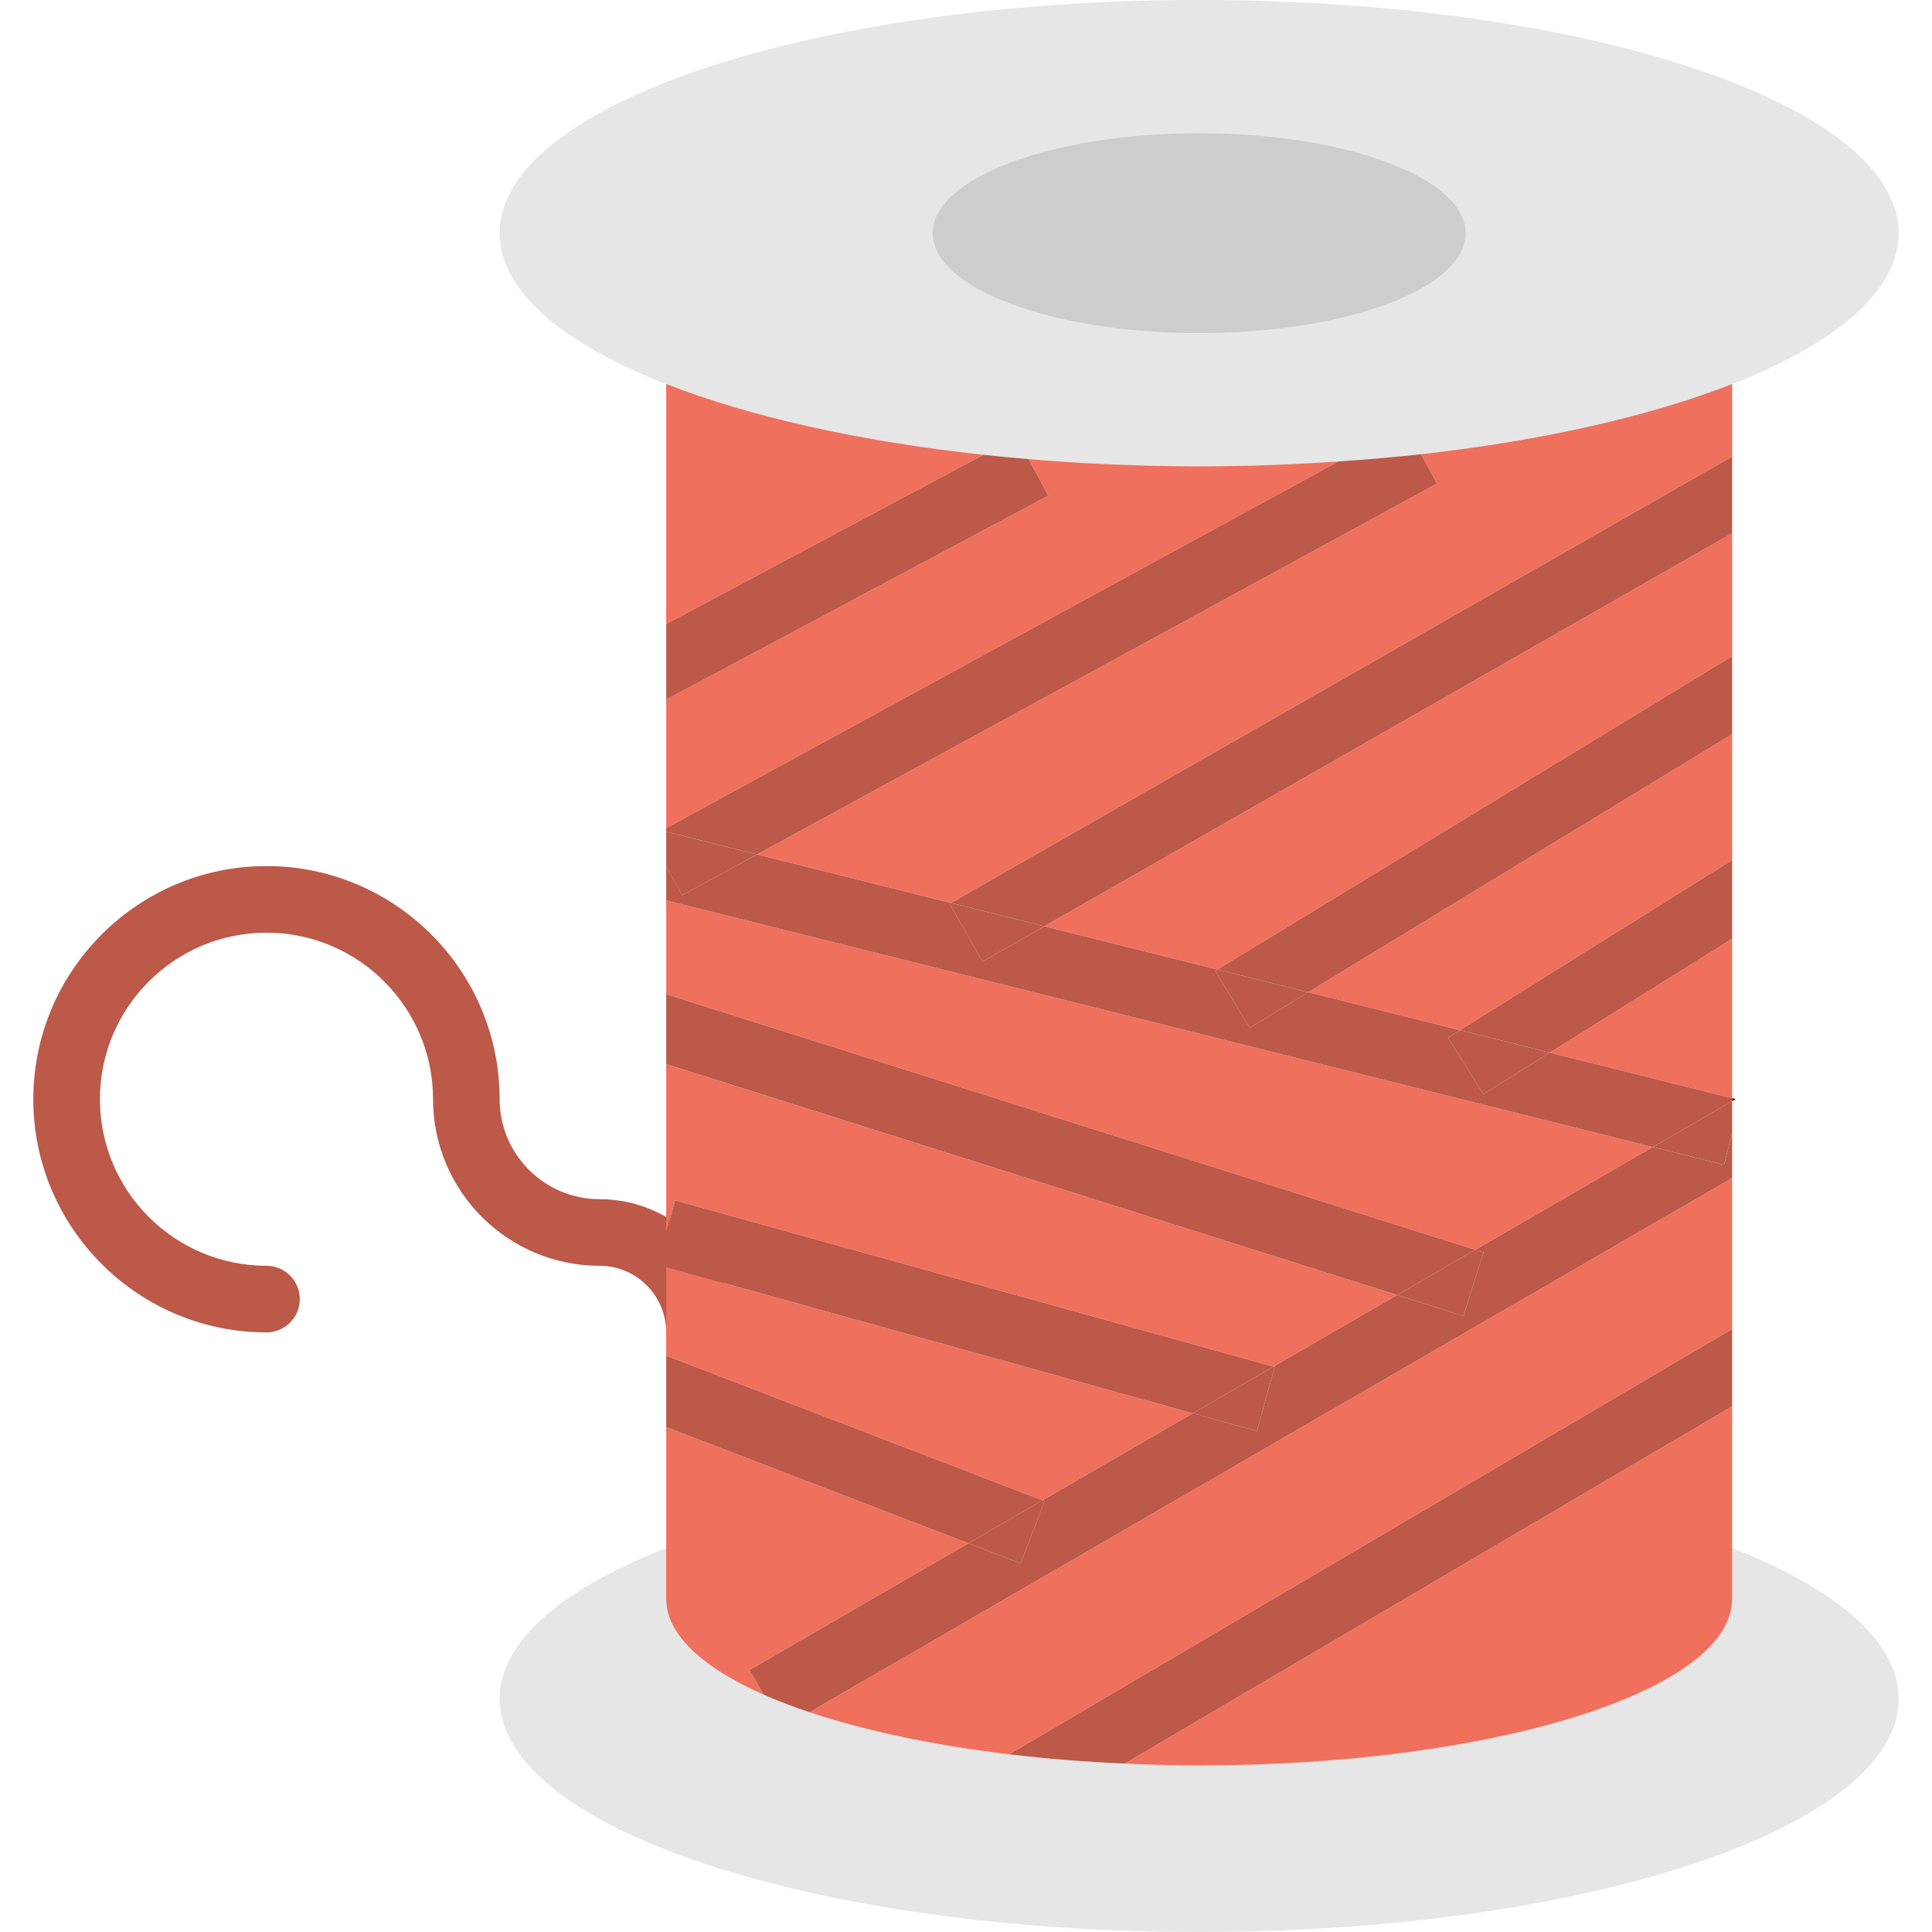
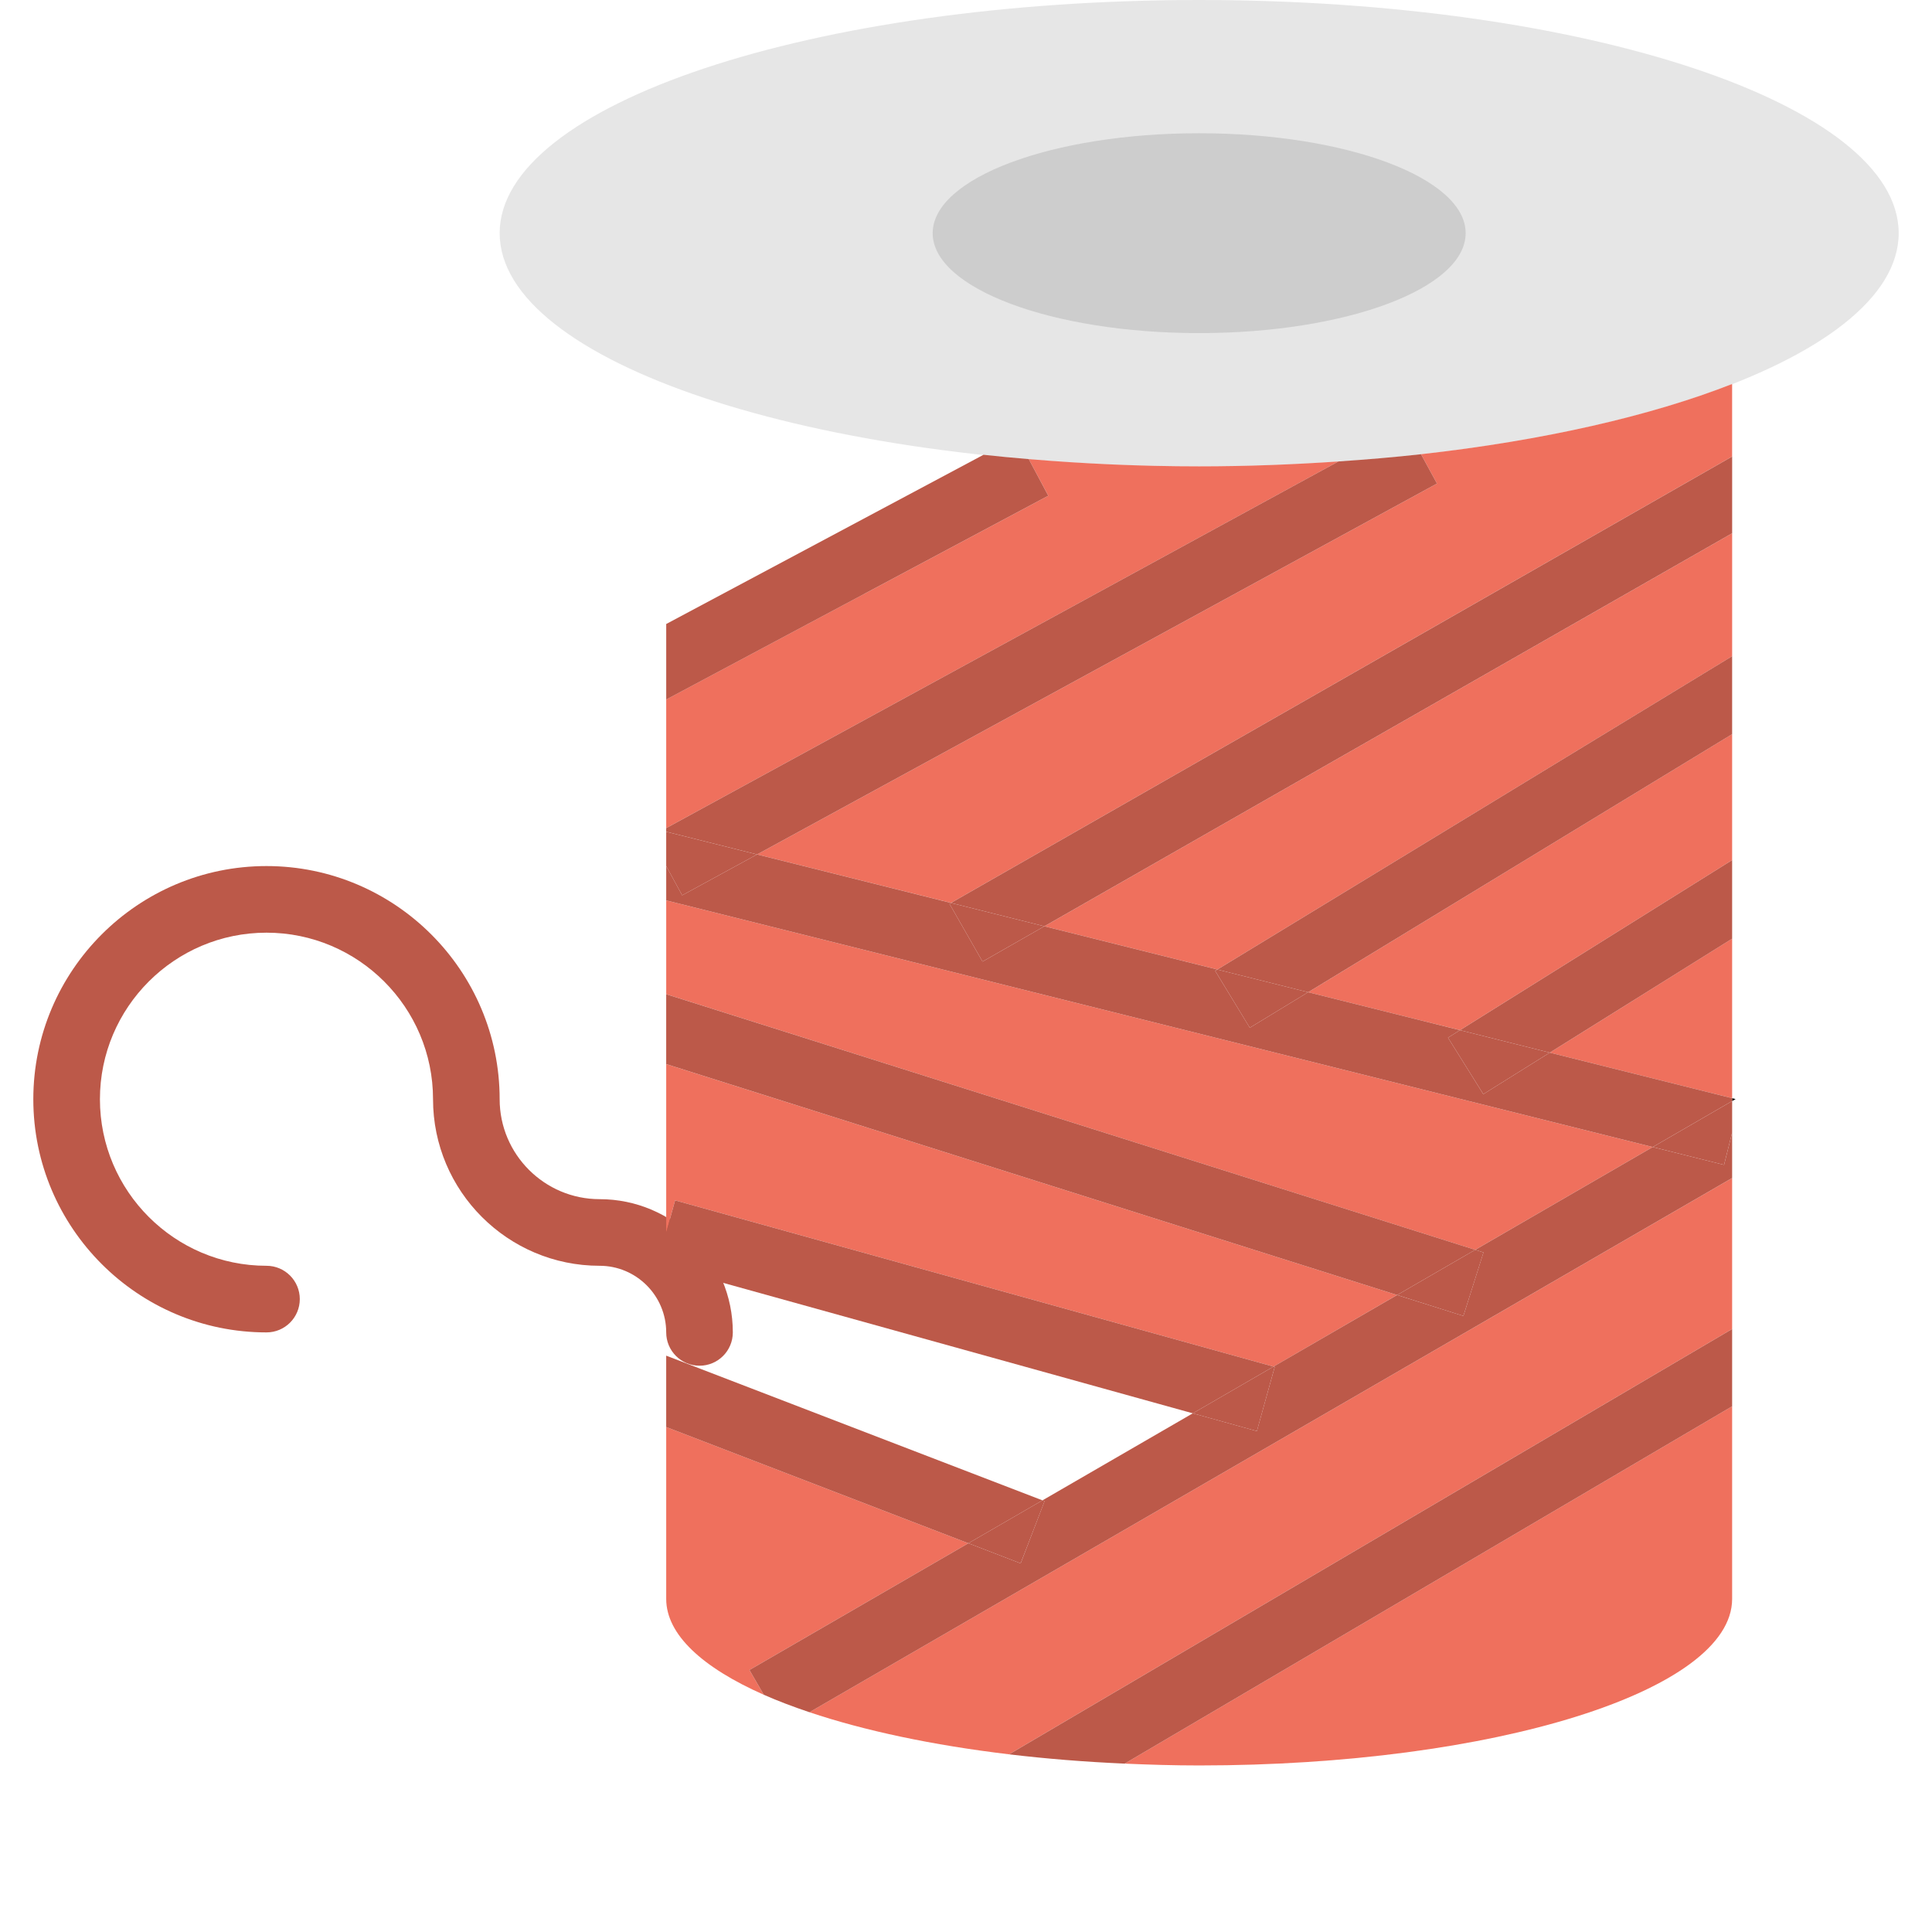
<svg xmlns="http://www.w3.org/2000/svg" version="1.1" id="Layer_1" x="0px" y="0px" viewBox="0 0 512.004 512.004" style="enable-background:new 0 0 512.004 512.004;" xml:space="preserve">
  <g>
    <path style="fill:#BC5949;" d="M185.381,361.931c-4.882,0-8.828-3.955-8.828-8.828c0-9.737-7.918-17.655-17.655-17.655   c-24.338,0-44.138-19.8-44.138-44.138c0-24.338-19.8-44.138-44.138-44.138s-44.138,19.8-44.138,44.138   c0,24.338,19.8,44.138,44.138,44.138c4.882,0,8.828,3.955,8.828,8.828c0,4.873-3.946,8.828-8.828,8.828   c-34.066,0-61.793-27.719-61.793-61.793s27.727-61.793,61.793-61.793s61.793,27.719,61.793,61.793   c0,14.601,11.882,26.483,26.483,26.483c19.474,0,35.31,15.837,35.31,35.31C194.209,357.976,190.263,361.931,185.381,361.931" />
    <g>
      <path style="fill:#E6E6E6;" d="M503.174,61.793c0,34.127-82.997,61.793-185.379,61.793S132.416,95.921,132.416,61.793    S215.413,0,317.795,0S503.174,27.666,503.174,61.793" />
-       <path style="fill:#E6E6E6;" d="M459.036,410.239v13.489c0,24.373-63.232,44.138-141.241,44.138s-141.241-19.765-141.241-44.138    v-13.489c-27.48,10.778-44.138,24.717-44.138,39.971c0,34.127,82.997,61.793,185.379,61.793s185.379-27.666,185.379-61.793    C503.174,434.956,486.517,421.018,459.036,410.239" />
    </g>
    <g>
      <path style="fill:#EF705D;" d="M437.994,303.977l-261.438-65.359v24.859l214.387,67.743L437.994,303.977z" />
      <path style="fill:#EF705D;" d="M200.632,226.437l51.385,12.844l207.016-118.298v-19.218c-21.645,8.492-50.07,14.989-82.45,18.609    l4.237,7.777L200.632,226.437z" />
-       <path style="fill:#EF705D;" d="M316.106,374.546l-139.555-38.762v23.473l99.716,38.356L316.106,374.546z" />
      <path style="fill:#EF705D;" d="M322.618,256.934l136.422-83.032v-32.583L276.768,245.476L322.618,256.934z" />
      <path style="fill:#EF705D;" d="M337.49,362.165l32.759-18.971l-193.695-61.193v44.623l2.357-8.51L337.49,362.165z" />
      <path style="fill:#EF705D;" d="M317.795,123.586c-15.607,0-30.685-0.697-45.162-1.916l5.182,9.702l-101.261,54.007v34.083    l178.141-97.165C342.75,123.101,330.454,123.586,317.795,123.586" />
-       <path style="fill:#EF705D;" d="M176.553,101.761v63.612l84.083-44.844C227.586,116.944,198.561,110.394,176.553,101.761" />
      <path style="fill:#EF705D;" d="M386.915,273.008l72.121-45.074v-33.377l-112.358,68.396L386.915,273.008z" />
      <path style="fill:#EF705D;" d="M298.048,467.381c6.471,0.283,13.029,0.486,19.747,0.486c78.009,0,141.241-19.765,141.241-44.138    v-51.041L298.048,467.381z" />
      <path style="fill:#EF705D;" d="M459.036,312.191L214.512,453.759c14.557,4.891,32.583,8.73,52.904,11.158l191.62-112.711V312.191z    " />
      <path style="fill:#EF705D;" d="M256.628,408.981l-80.075-30.799v45.542c0,9.463,9.622,18.22,25.856,25.406l-3.796-6.559    L256.628,408.981z" />
      <path style="fill:#EF705D;" d="M459.036,291.038v-42.284l-48.322,30.208L459.036,291.038z" />
    </g>
    <g>
      <path style="fill:#BC5949;" d="M200.632,226.437l180.189-98.286l-4.237-7.777c-7.106,0.794-14.424,1.412-21.884,1.916    l-178.15,97.174v0.953L200.632,226.437z" />
      <path style="fill:#BC5949;" d="M459.036,300.138l-2.136,8.563l-18.909-4.723l-47.042,27.242l2.189,0.689l-5.323,16.834    l-17.567-5.544l-32.759,18.962l0.327,0.097l-4.732,17.002l-16.975-4.714l-39.839,23.066l0.556,0.212l-6.338,16.49l-13.859-5.332    l-58.015,33.589l3.796,6.559c3.69,1.633,7.751,3.169,12.103,4.634l244.524-141.577V300.138z" />
    </g>
    <path d="M459.947,291.267l-0.909-0.229v0.759L459.947,291.267z" />
    <g>
      <path style="fill:#BC5949;" d="M459.036,291.794v-0.759l-48.322-12.076l-17.62,11.008l-9.357-14.972l3.178-1.986l-40.236-10.063    l-15.466,9.419l-9.181-15.078l0.583-0.353l-45.85-11.458l-16.384,9.357l-8.757-15.325l0.388-0.221l-51.377-12.853l-19.853,10.831    l-4.228-7.751v9.101l261.438,65.359L459.036,291.794z" />
      <path style="fill:#BC5949;" d="M176.553,229.517l4.228,7.751l19.853-10.831l-24.082-6.02V229.517z" />
      <path style="fill:#BC5949;" d="M437.994,303.977l18.9,4.723l2.145-8.563v-8.342L437.994,303.977z" />
      <path style="fill:#BC5949;" d="M276.769,245.472l182.272-104.157v-20.33L252.016,239.284L276.769,245.472z" />
      <path style="fill:#BC5949;" d="M251.622,239.508l8.757,15.325l16.393-9.357l-24.753-6.188L251.622,239.508z" />
      <path style="fill:#BC5949;" d="M346.679,262.949l112.358-68.387v-20.665l-136.422,83.041L346.679,262.949z" />
      <path style="fill:#BC5949;" d="M322.037,257.289l9.172,15.078l15.475-9.419l-24.064-6.012L322.037,257.289z" />
      <path style="fill:#BC5949;" d="M410.715,278.959l48.322-30.199v-20.824l-72.121,45.074L410.715,278.959z" />
      <path style="fill:#BC5949;" d="M383.734,274.996l9.366,14.972l17.611-11.008l-23.799-5.95L383.734,274.996z" />
      <path style="fill:#BC5949;" d="M390.946,331.216L176.55,263.482v18.511l193.704,61.202L390.946,331.216z" />
      <path style="fill:#BC5949;" d="M387.812,348.745l5.332-16.834l-2.198-0.697l-20.692,11.979L387.812,348.745z" />
      <path style="fill:#BC5949;" d="M337.49,362.165l-158.579-44.05l-2.357,8.51v9.154L316.11,374.55L337.49,362.165z" />
      <path style="fill:#BC5949;" d="M333.088,379.263l4.723-17.011l-0.318-0.088l-21.389,12.385L333.088,379.263z" />
      <path style="fill:#BC5949;" d="M276.266,397.611l-99.716-38.347v18.918l80.075,30.799L276.266,397.611z" />
      <path style="fill:#BC5949;" d="M270.484,414.31l6.347-16.481l-0.565-0.221l-19.641,11.37L270.484,414.31z" />
      <path style="fill:#BC5949;" d="M459.036,352.208l-191.62,112.711c9.746,1.165,19.986,1.995,30.632,2.463l160.989-94.693V352.208z" />
      <path style="fill:#BC5949;" d="M272.636,121.672c-4.052-0.344-8.06-0.715-11.997-1.148l-84.083,44.844v20.012l101.252-54.007    L272.636,121.672z" />
    </g>
    <path style="fill:#CDCDCD;" d="M388.416,61.793c0,14.627-31.62,26.483-70.621,26.483s-70.621-11.855-70.621-26.483   s31.62-26.483,70.621-26.483S388.416,47.166,388.416,61.793" />
  </g>
  <g>
</g>
  <g>
</g>
  <g>
</g>
  <g>
</g>
  <g>
</g>
  <g>
</g>
  <g>
</g>
  <g>
</g>
  <g>
</g>
  <g>
</g>
  <g>
</g>
  <g>
</g>
  <g>
</g>
  <g>
</g>
  <g>
</g>
</svg>